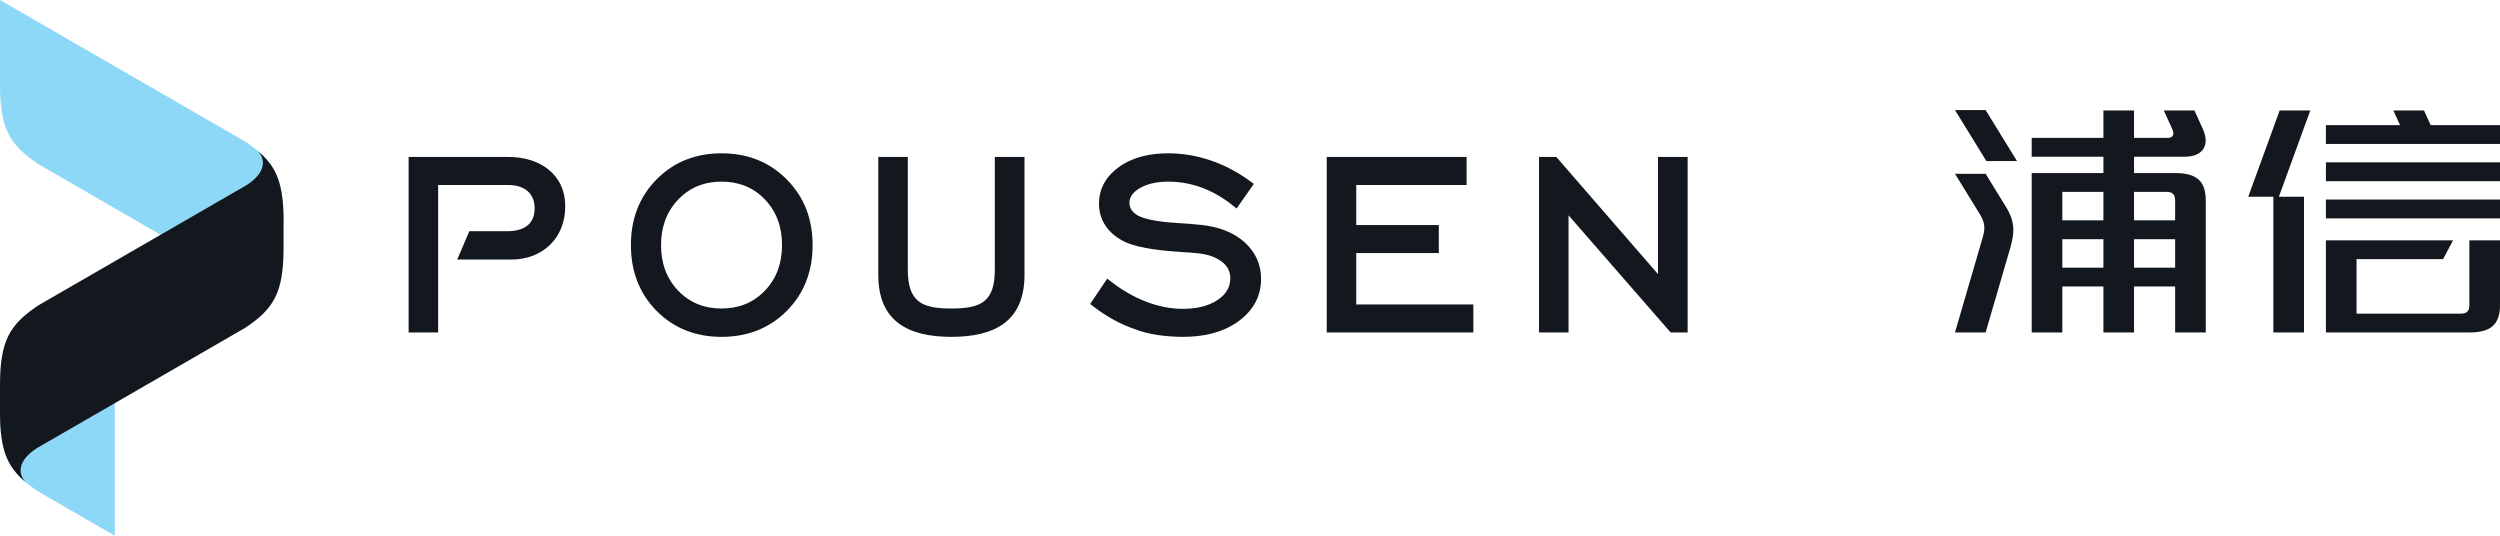
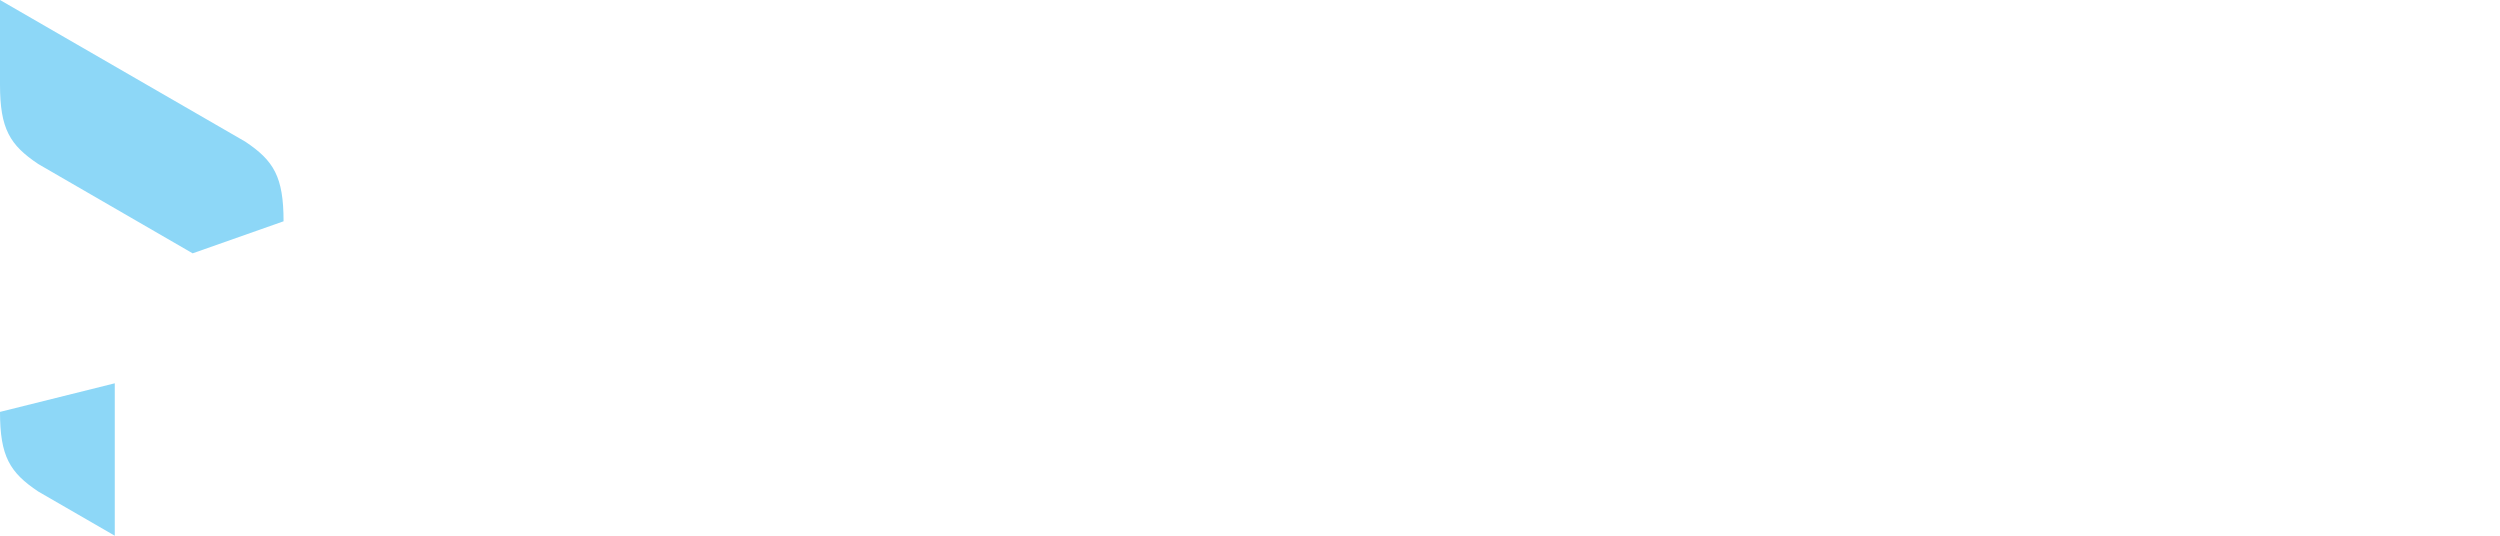
<svg xmlns="http://www.w3.org/2000/svg" width="1008px" height="216px">
  <path fill-rule="evenodd" fill="rgb(141, 215, 247)" d="M77.672,102.144 L15.423,66.133 L15.427,66.130 C3.977,58.479 0.018,52.004 -0.000,34.142 L-0.000,-0.000 L98.902,57.119 C110.379,64.787 114.331,71.273 114.331,89.227 L77.672,102.144 ZM46.277,216.000 L15.428,198.184 C3.951,190.515 -0.000,184.028 -0.000,166.075 L46.277,154.544 L46.277,216.000 Z" />
-   <path fill-rule="evenodd" fill="rgb(19, 24, 30)" d="M995.648,134.053 L950.162,134.053 L937.809,134.053 L937.809,126.459 L937.809,104.494 L937.809,101.373 L937.809,96.900 L989.082,96.900 L985.049,104.494 L950.162,104.494 L950.162,126.459 L992.248,126.459 C994.854,126.459 995.648,125.145 995.648,122.932 L995.648,96.900 L1008.001,96.900 L1008.001,122.885 C1008.001,130.824 1004.334,134.053 995.648,134.053 ZM937.809,80.460 L1008.001,80.460 L1008.001,88.054 L937.809,88.054 L937.809,80.460 ZM937.809,65.456 L1008.001,65.456 L1008.001,73.050 L937.809,73.050 L937.809,65.456 ZM937.809,50.452 L967.699,50.452 L964.990,44.531 L977.343,44.531 L980.052,50.452 L1008.001,50.452 L1008.001,58.046 L937.809,58.046 L937.809,50.452 ZM928.973,79.310 L928.973,134.053 L916.620,134.053 L916.620,79.311 L906.496,79.311 L919.162,44.531 L931.514,44.531 L918.849,79.310 L928.973,79.310 ZM877.017,115.505 L860.449,115.505 L860.449,134.053 L848.097,134.053 L848.097,115.505 L831.530,115.505 L831.530,134.053 L819.178,134.053 L819.178,77.370 L819.178,72.749 L819.178,69.776 L848.097,69.776 L848.097,63.184 L819.178,63.184 L819.178,55.590 L848.097,55.590 L848.097,44.528 L860.449,44.528 L860.449,55.590 L874.072,55.590 C876.086,55.590 876.874,54.277 875.866,52.064 L872.435,44.528 L884.787,44.528 L888.198,52.018 C891.245,58.856 887.909,63.184 880.931,63.184 L860.449,63.184 L860.449,69.776 L877.017,69.776 C885.702,69.776 889.370,73.005 889.370,80.943 L889.370,90.235 L889.370,106.929 L889.370,134.053 L877.017,134.053 L877.017,115.505 ZM848.097,77.370 L831.530,77.370 L831.530,88.843 L848.097,88.843 L848.097,77.370 ZM848.097,96.438 L831.530,96.438 L831.530,107.911 L848.097,107.911 L848.097,96.438 ZM877.017,80.897 C877.017,78.684 876.225,77.370 873.617,77.370 L860.449,77.370 L860.449,88.843 L877.017,88.843 L877.017,80.897 ZM877.017,106.929 L877.017,96.438 L860.449,96.438 L860.449,107.911 L877.017,107.911 L877.017,106.929 ZM788.244,44.368 L800.597,44.368 L813.262,64.939 L800.909,64.939 L788.244,44.368 ZM632.436,86.816 L632.436,134.053 L620.536,134.053 L620.536,63.287 L627.518,63.287 L668.498,110.510 L668.498,63.287 L680.462,63.287 L680.462,134.053 L673.605,134.053 L632.436,86.816 ZM534.941,63.287 L591.337,63.287 L591.337,74.589 L546.842,74.589 L546.842,90.734 L580.124,90.734 L580.124,102.037 L546.842,102.037 L546.842,122.753 L594.057,122.753 L594.057,134.053 L534.941,134.053 L534.941,63.287 ZM457.890,86.332 C461.342,88.927 470.477,89.661 474.833,89.927 C478.131,90.122 481.432,90.340 484.714,90.725 C491.015,91.454 497.144,93.439 501.917,97.766 C506.214,101.684 508.461,106.594 508.461,112.425 C508.461,119.569 505.227,125.174 499.553,129.382 C493.039,134.216 485.005,135.820 477.032,135.820 C470.506,135.820 463.1,134.906 457.810,132.797 C451.667,130.725 446.001,127.539 440.879,123.583 L439.555,122.561 L446.441,112.331 L447.951,113.511 C452.314,116.917 457.110,119.751 462.297,121.706 C466.979,123.488 471.887,124.519 476.909,124.519 C481.787,124.519 486.925,123.682 491.026,120.878 C494.119,118.778 496.060,116.016 496.060,112.176 C496.060,109.329 494.816,107.168 492.577,105.464 C489.638,103.186 485.597,102.319 481.953,102.025 C480.281,101.848 478.598,101.754 476.906,101.659 C470.069,101.181 459.890,100.401 453.670,97.596 C450.604,96.103 447.807,94.033 445.852,91.182 C444.010,88.482 443.113,85.439 443.113,82.174 C443.113,75.890 446.075,71.012 451.100,67.390 C456.869,63.209 463.941,61.813 470.947,61.813 C476.799,61.813 482.557,62.787 488.096,64.670 C493.868,66.622 499.242,69.497 504.142,73.109 L505.545,74.145 L498.591,84.071 L497.106,82.882 C493.304,79.842 489.115,77.328 484.537,75.642 C480.207,74.047 475.689,73.239 471.073,73.239 C467.093,73.239 462.911,73.863 459.445,75.934 C457.249,77.254 455.387,79.060 455.387,81.798 C455.387,82.637 455.573,83.438 455.967,84.179 C456.413,85.021 457.149,85.746 457.890,86.332 ZM383.601,135.820 C366.387,135.820 354.126,129.731 354.126,110.845 L354.126,63.287 L366.027,63.287 L366.027,108.580 C366.027,121.588 371.439,124.394 383.601,124.394 C395.767,124.394 401.113,121.562 401.113,108.580 L401.113,63.287 L413.076,63.287 L413.076,110.845 C413.076,129.729 400.815,135.820 383.601,135.820 ZM290.923,135.820 C280.814,135.820 271.895,132.576 264.725,125.336 C257.528,118.046 254.384,108.991 254.384,98.837 C254.384,88.660 257.530,79.582 264.768,72.294 C271.924,65.070 280.832,61.813 290.923,61.813 C301.070,61.813 310.001,65.065 317.197,72.330 C324.452,79.611 327.646,88.647 327.646,98.837 C327.646,109.010 324.473,118.062 317.240,125.342 C310.017,132.589 301.075,135.820 290.923,135.820 ZM308.410,80.415 C303.657,75.439 297.747,73.239 290.923,73.239 C284.084,73.239 278.222,75.493 273.457,80.458 C268.570,85.573 266.535,91.841 266.535,98.837 C266.535,105.827 268.557,112.109 273.453,117.210 C278.224,122.163 284.092,124.394 290.923,124.394 C297.751,124.394 303.620,122.165 308.392,117.213 C313.292,112.110 315.312,105.829 315.312,98.837 C315.312,91.843 313.299,85.533 308.410,80.415 ZM206.155,104.654 L184.349,104.654 L189.219,93.228 L204.515,93.228 C210.647,93.228 215.566,90.821 215.566,84.002 C215.566,77.530 210.956,74.590 204.931,74.590 L176.660,74.590 L176.660,134.053 L164.758,134.053 L164.758,63.287 L205.057,63.287 C217.393,63.287 227.906,70.009 227.906,83.274 C227.906,96.002 218.761,104.654 206.155,104.654 ZM15.433,180.369 C8.714,184.355 6.199,189.845 10.303,194.389 C7.597,192.116 5.509,189.757 3.942,186.981 L3.825,186.772 L3.821,186.764 L3.693,186.528 L3.679,186.503 L3.597,186.348 L3.439,186.043 L3.362,185.886 L3.211,185.577 L3.141,185.428 L3.033,185.193 L2.916,184.935 L2.824,184.724 L2.752,184.558 L2.646,184.300 L2.617,184.230 L2.548,184.057 L2.541,184.042 L2.439,183.781 L2.425,183.743 L2.339,183.515 L2.241,183.250 L2.235,183.234 L2.152,182.997 L2.145,182.980 L2.053,182.709 L2.045,182.684 L1.995,182.534 L1.873,182.155 L1.856,182.100 L1.825,182.003 L1.716,181.639 L1.702,181.592 L1.696,181.574 L1.674,181.496 L1.579,181.158 L1.507,180.891 L1.437,180.620 L1.388,180.429 L1.315,180.132 L1.307,180.094 L1.244,179.830 L1.175,179.525 L1.159,179.456 L1.120,179.279 L1.027,178.831 L1.003,178.715 L0.922,178.287 L0.876,178.034 L0.861,177.953 L0.804,177.630 L0.797,177.586 L0.780,177.486 L0.701,176.998 L0.698,176.971 L0.647,176.636 L0.604,176.342 L0.599,176.297 L0.592,176.255 L0.534,175.814 L0.518,175.702 L0.507,175.608 L0.447,175.098 L0.437,175.019 L0.375,174.445 L0.360,174.307 L0.315,173.820 L0.303,173.699 L0.295,173.598 L0.260,173.184 L0.233,172.854 L0.193,172.319 L0.193,172.294 L0.189,172.231 L0.155,171.692 L0.146,171.570 L0.145,171.544 L0.140,171.457 C0.114,171.009 0.092,170.551 0.074,170.084 L0.074,170.074 L0.054,169.530 L0.047,169.310 L0.041,169.113 L0.026,168.528 L0.026,168.519 L0.014,167.839 L0.011,167.724 L0.008,167.404 L0.003,166.965 L0.002,166.907 L0.002,166.844 L-0.000,166.074 L-0.000,155.259 C-0.000,137.305 3.951,130.820 15.427,123.151 L98.899,74.948 C105.616,70.960 108.131,65.471 104.026,60.926 C106.732,63.199 108.823,65.558 110.389,68.334 L110.506,68.543 L110.510,68.551 L110.638,68.788 L110.652,68.813 L110.734,68.968 L110.891,69.274 L110.969,69.429 L111.120,69.739 L111.190,69.888 L111.297,70.122 L111.415,70.381 L111.506,70.592 L111.578,70.757 L111.686,71.015 L111.714,71.086 L111.782,71.257 L111.791,71.274 L111.891,71.535 L111.905,71.572 L111.993,71.800 L112.089,72.066 L112.095,72.082 L112.179,72.319 L112.185,72.336 L112.278,72.607 L112.285,72.632 L112.336,72.782 L112.458,73.160 L112.475,73.215 L112.505,73.314 L112.614,73.676 L112.629,73.724 L112.634,73.742 L112.656,73.820 L112.751,74.158 L112.824,74.423 L112.894,74.696 L112.943,74.886 L113.016,75.185 L113.024,75.222 L113.087,75.485 L113.156,75.790 L113.171,75.859 L113.210,76.035 L113.303,76.485 L113.327,76.600 L113.408,77.028 L113.454,77.281 L113.470,77.362 L113.526,77.686 L113.535,77.729 L113.550,77.830 L113.629,78.317 L113.634,78.345 L113.683,78.681 L113.727,78.973 L113.732,79.020 L113.737,79.061 L113.797,79.503 L113.812,79.615 L113.824,79.708 L113.885,80.218 L113.894,80.296 L113.955,80.871 L113.969,81.009 L114.017,81.496 L114.028,81.619 L114.036,81.718 L114.072,82.131 L114.098,82.462 L114.137,82.997 L114.139,83.023 L114.143,83.084 L114.177,83.623 L114.185,83.747 L114.185,83.773 L114.191,83.858 C114.217,84.307 114.238,84.764 114.256,85.232 L114.256,85.243 L114.276,85.786 L114.284,86.007 L114.289,86.202 L114.304,86.790 L114.304,86.797 L114.317,87.477 L114.318,87.593 L114.323,87.911 L114.327,88.350 L114.328,88.407 L114.328,88.472 L114.331,89.242 L114.331,100.056 C114.331,118.010 110.379,124.496 98.902,132.164 L15.433,180.369 ZM788.244,70.066 L800.598,70.066 L808.862,83.493 C812.440,89.300 812.352,93.751 810.532,99.991 L800.598,134.053 L788.244,134.053 L799.455,95.620 C800.562,91.821 800.266,89.592 798.143,86.143 L788.244,70.066 Z" />
</svg>